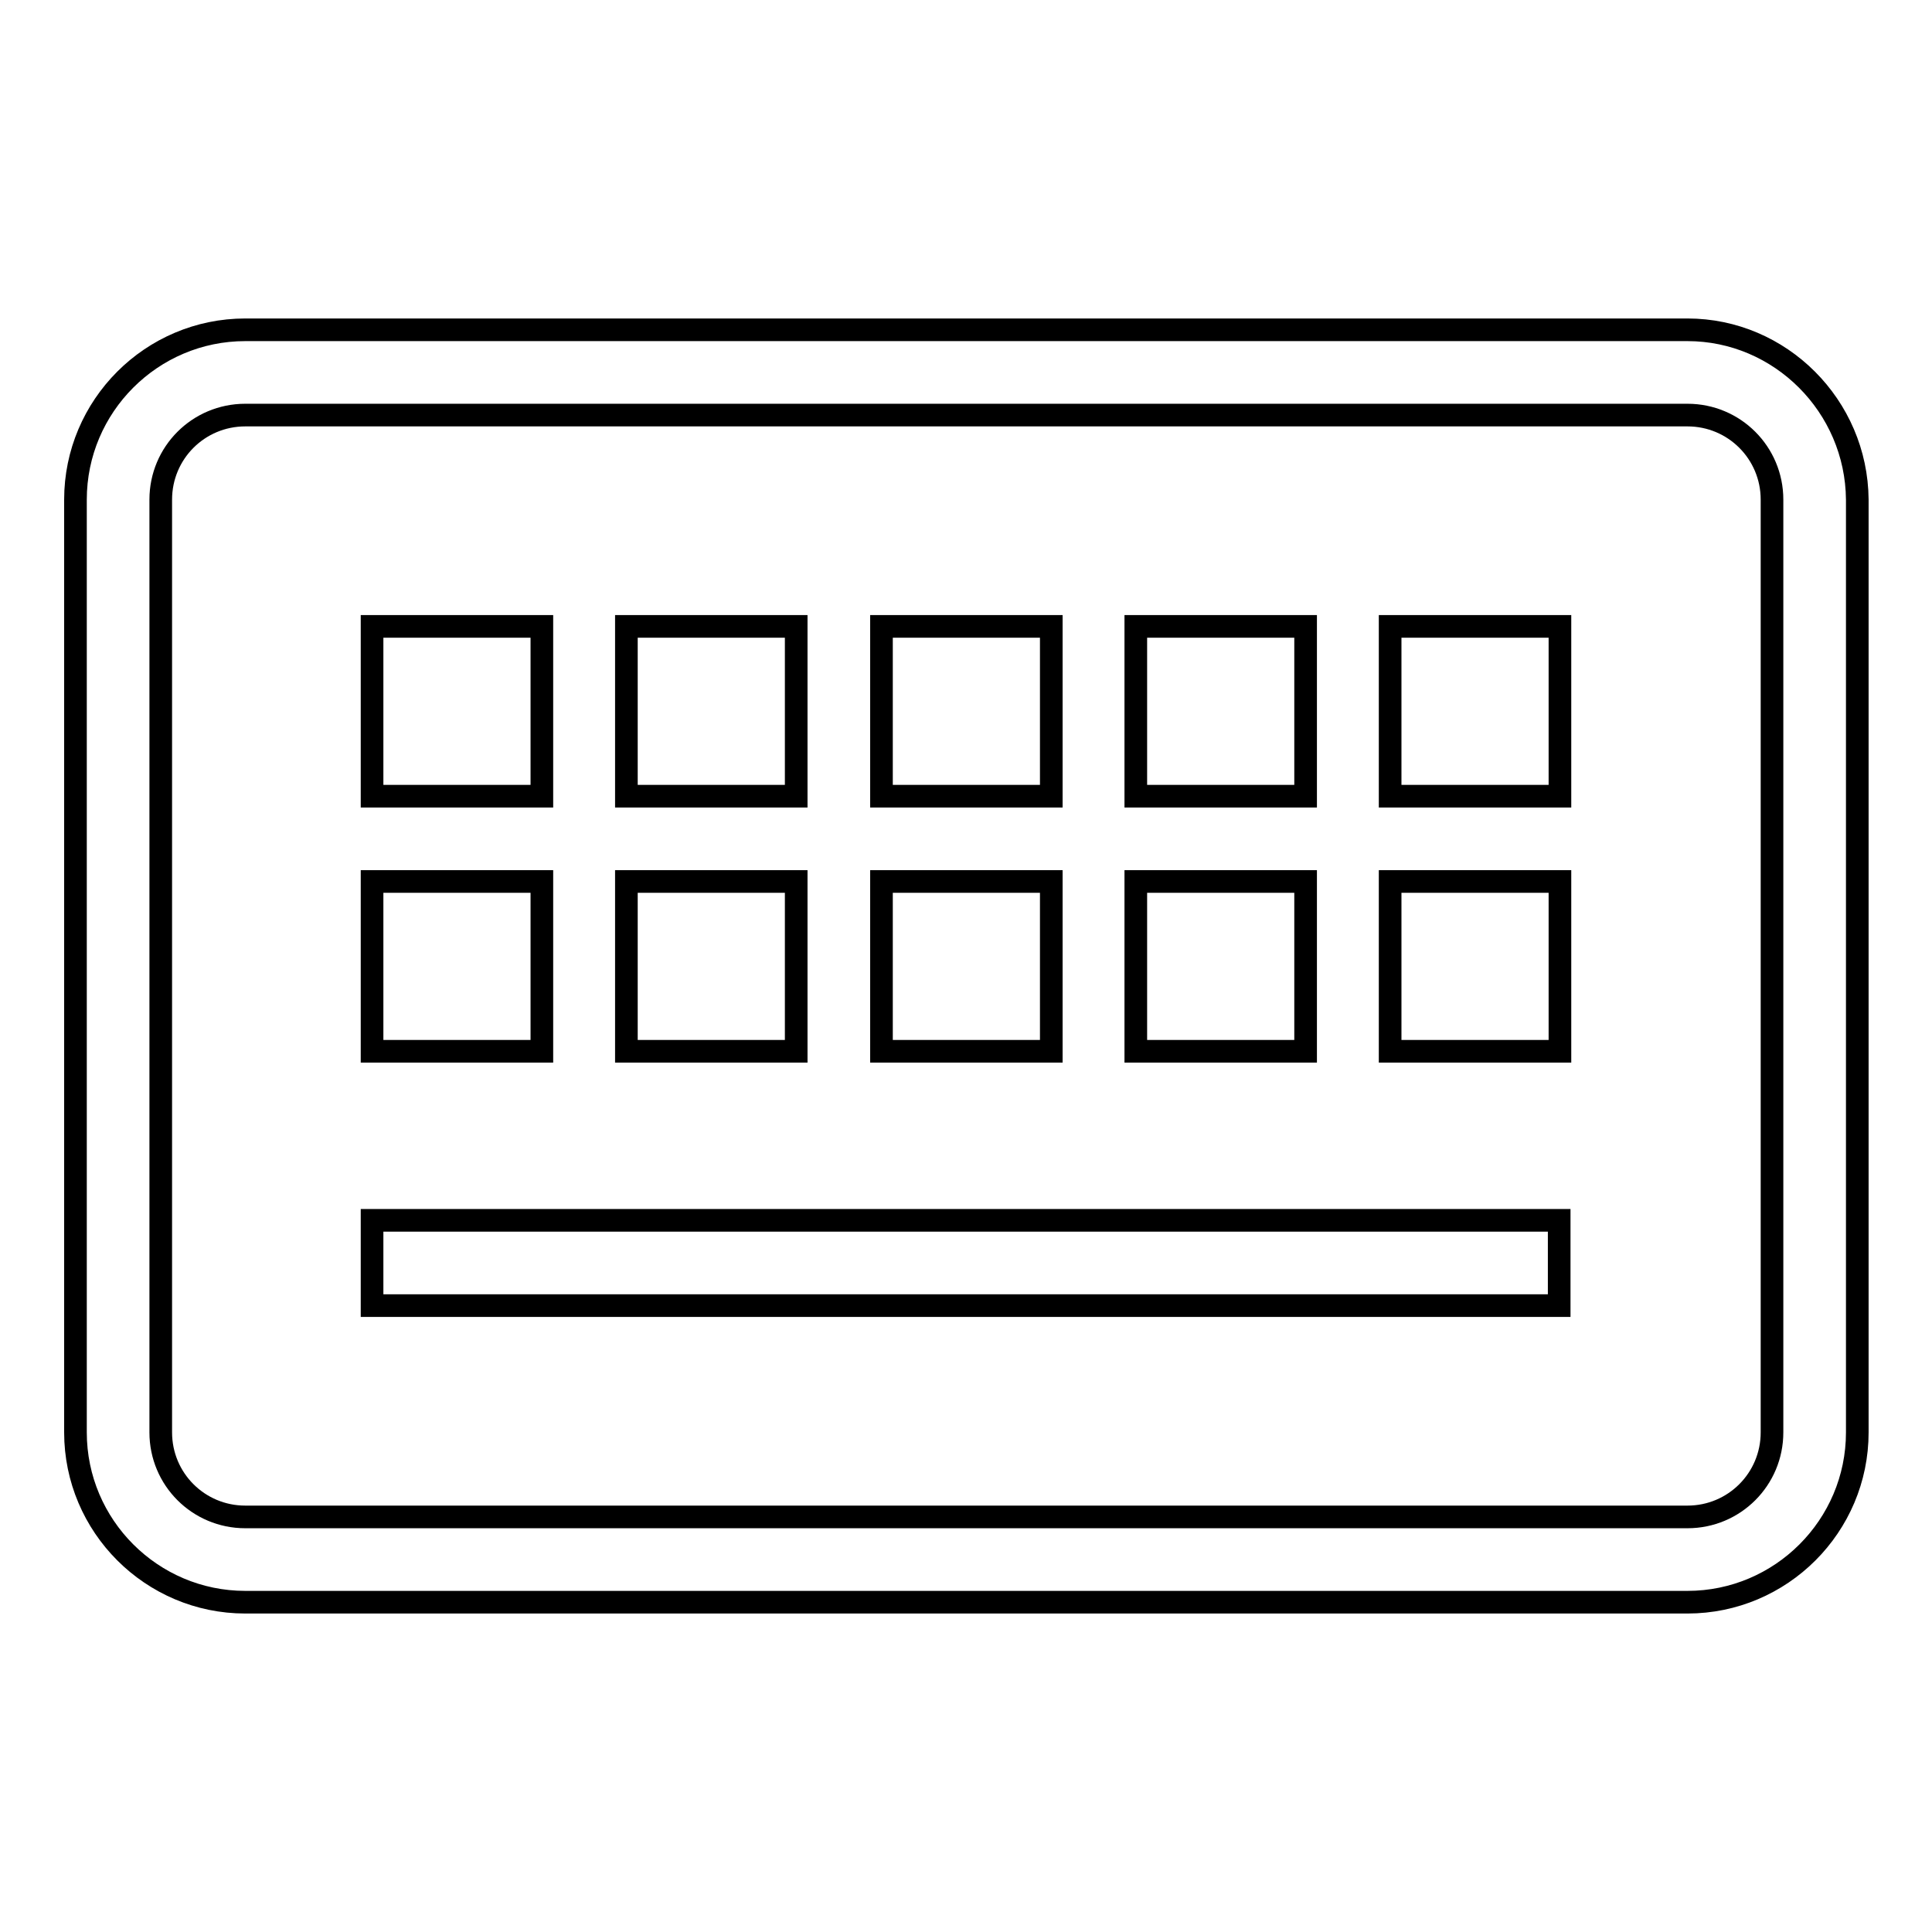
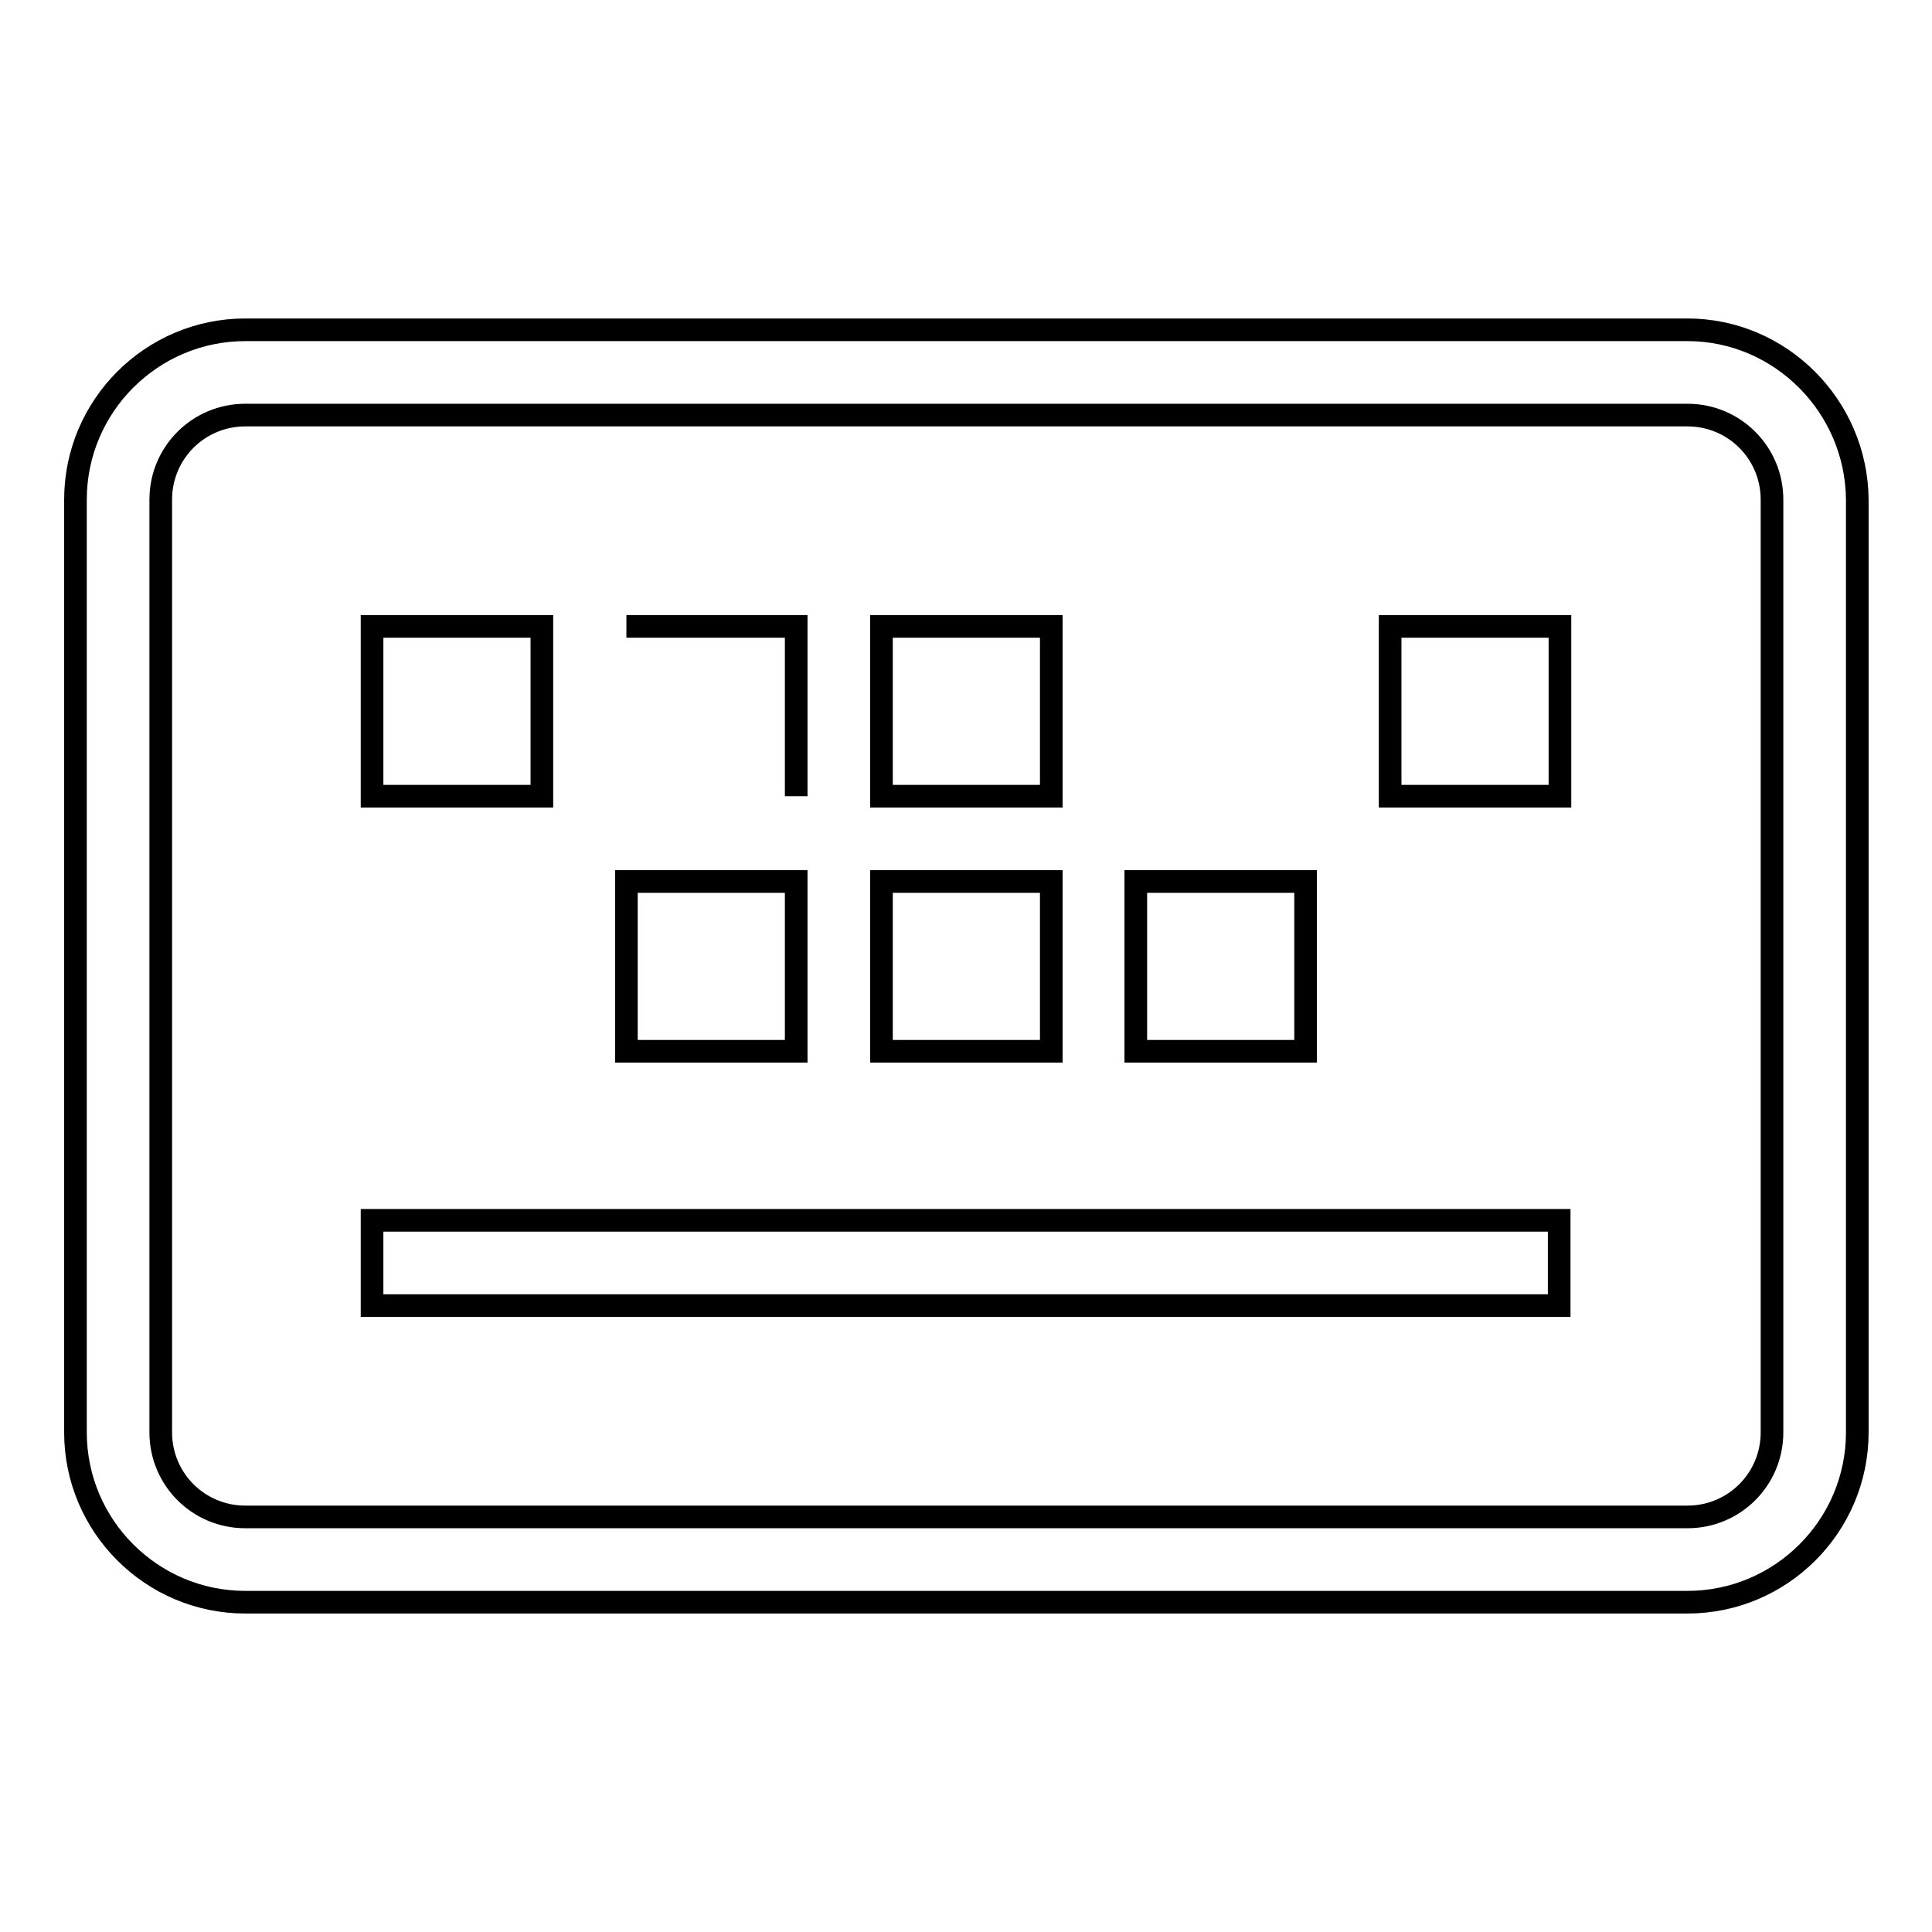
<svg xmlns="http://www.w3.org/2000/svg" version="1.1" x="0px" y="0px" viewBox="0 0 256 256" enable-background="new 0 0 256 256" xml:space="preserve">
  <g>
    <g>
      <path stroke-width="3" fill-opacity="0" stroke="#000000" d="M49.3,83h22.5v22.5H49.3V83z" />
-       <path stroke-width="3" fill-opacity="0" stroke="#000000" d="M83,83h22.5v22.5H83V83z" />
+       <path stroke-width="3" fill-opacity="0" stroke="#000000" d="M83,83h22.5v22.5V83z" />
      <path stroke-width="3" fill-opacity="0" stroke="#000000" d="M116.8,83h22.5v22.5h-22.5V83L116.8,83z" />
-       <path stroke-width="3" fill-opacity="0" stroke="#000000" d="M150.5,83H173v22.5h-22.5V83z" />
      <path stroke-width="3" fill-opacity="0" stroke="#000000" d="M184.2,83h22.5v22.5h-22.5V83z" />
-       <path stroke-width="3" fill-opacity="0" stroke="#000000" d="M49.3,116.8h22.5v22.5H49.3V116.8L49.3,116.8z" />
      <path stroke-width="3" fill-opacity="0" stroke="#000000" d="M49.3,161.7h157.3V173H49.3V161.7z" />
      <path stroke-width="3" fill-opacity="0" stroke="#000000" d="M83,116.8h22.5v22.5H83V116.8L83,116.8z" />
      <path stroke-width="3" fill-opacity="0" stroke="#000000" d="M116.8,116.8h22.5v22.5h-22.5V116.8L116.8,116.8z" />
      <path stroke-width="3" fill-opacity="0" stroke="#000000" d="M150.5,116.8H173v22.5h-22.5V116.8L150.5,116.8z" />
-       <path stroke-width="3" fill-opacity="0" stroke="#000000" d="M184.2,116.8h22.5v22.5h-22.5V116.8L184.2,116.8z" />
      <path stroke-width="3" fill-opacity="0" stroke="#000000" d="M223.6,43.7H32.5C20.1,43.7,10,53.8,10,66.2v123.6c0,12.4,10.1,22.5,22.5,22.5h191.1c12.4,0,22.5-10.1,22.5-22.5V66.2C246,53.8,235.9,43.7,223.6,43.7z M234.8,189.8c0,6.2-5,11.2-11.2,11.2H32.5c-6.2,0-11.2-5-11.2-11.2V66.2c0-6.2,5-11.2,11.2-11.2h191.1c6.2,0,11.2,5,11.2,11.2V189.8z" />
    </g>
  </g>
</svg>